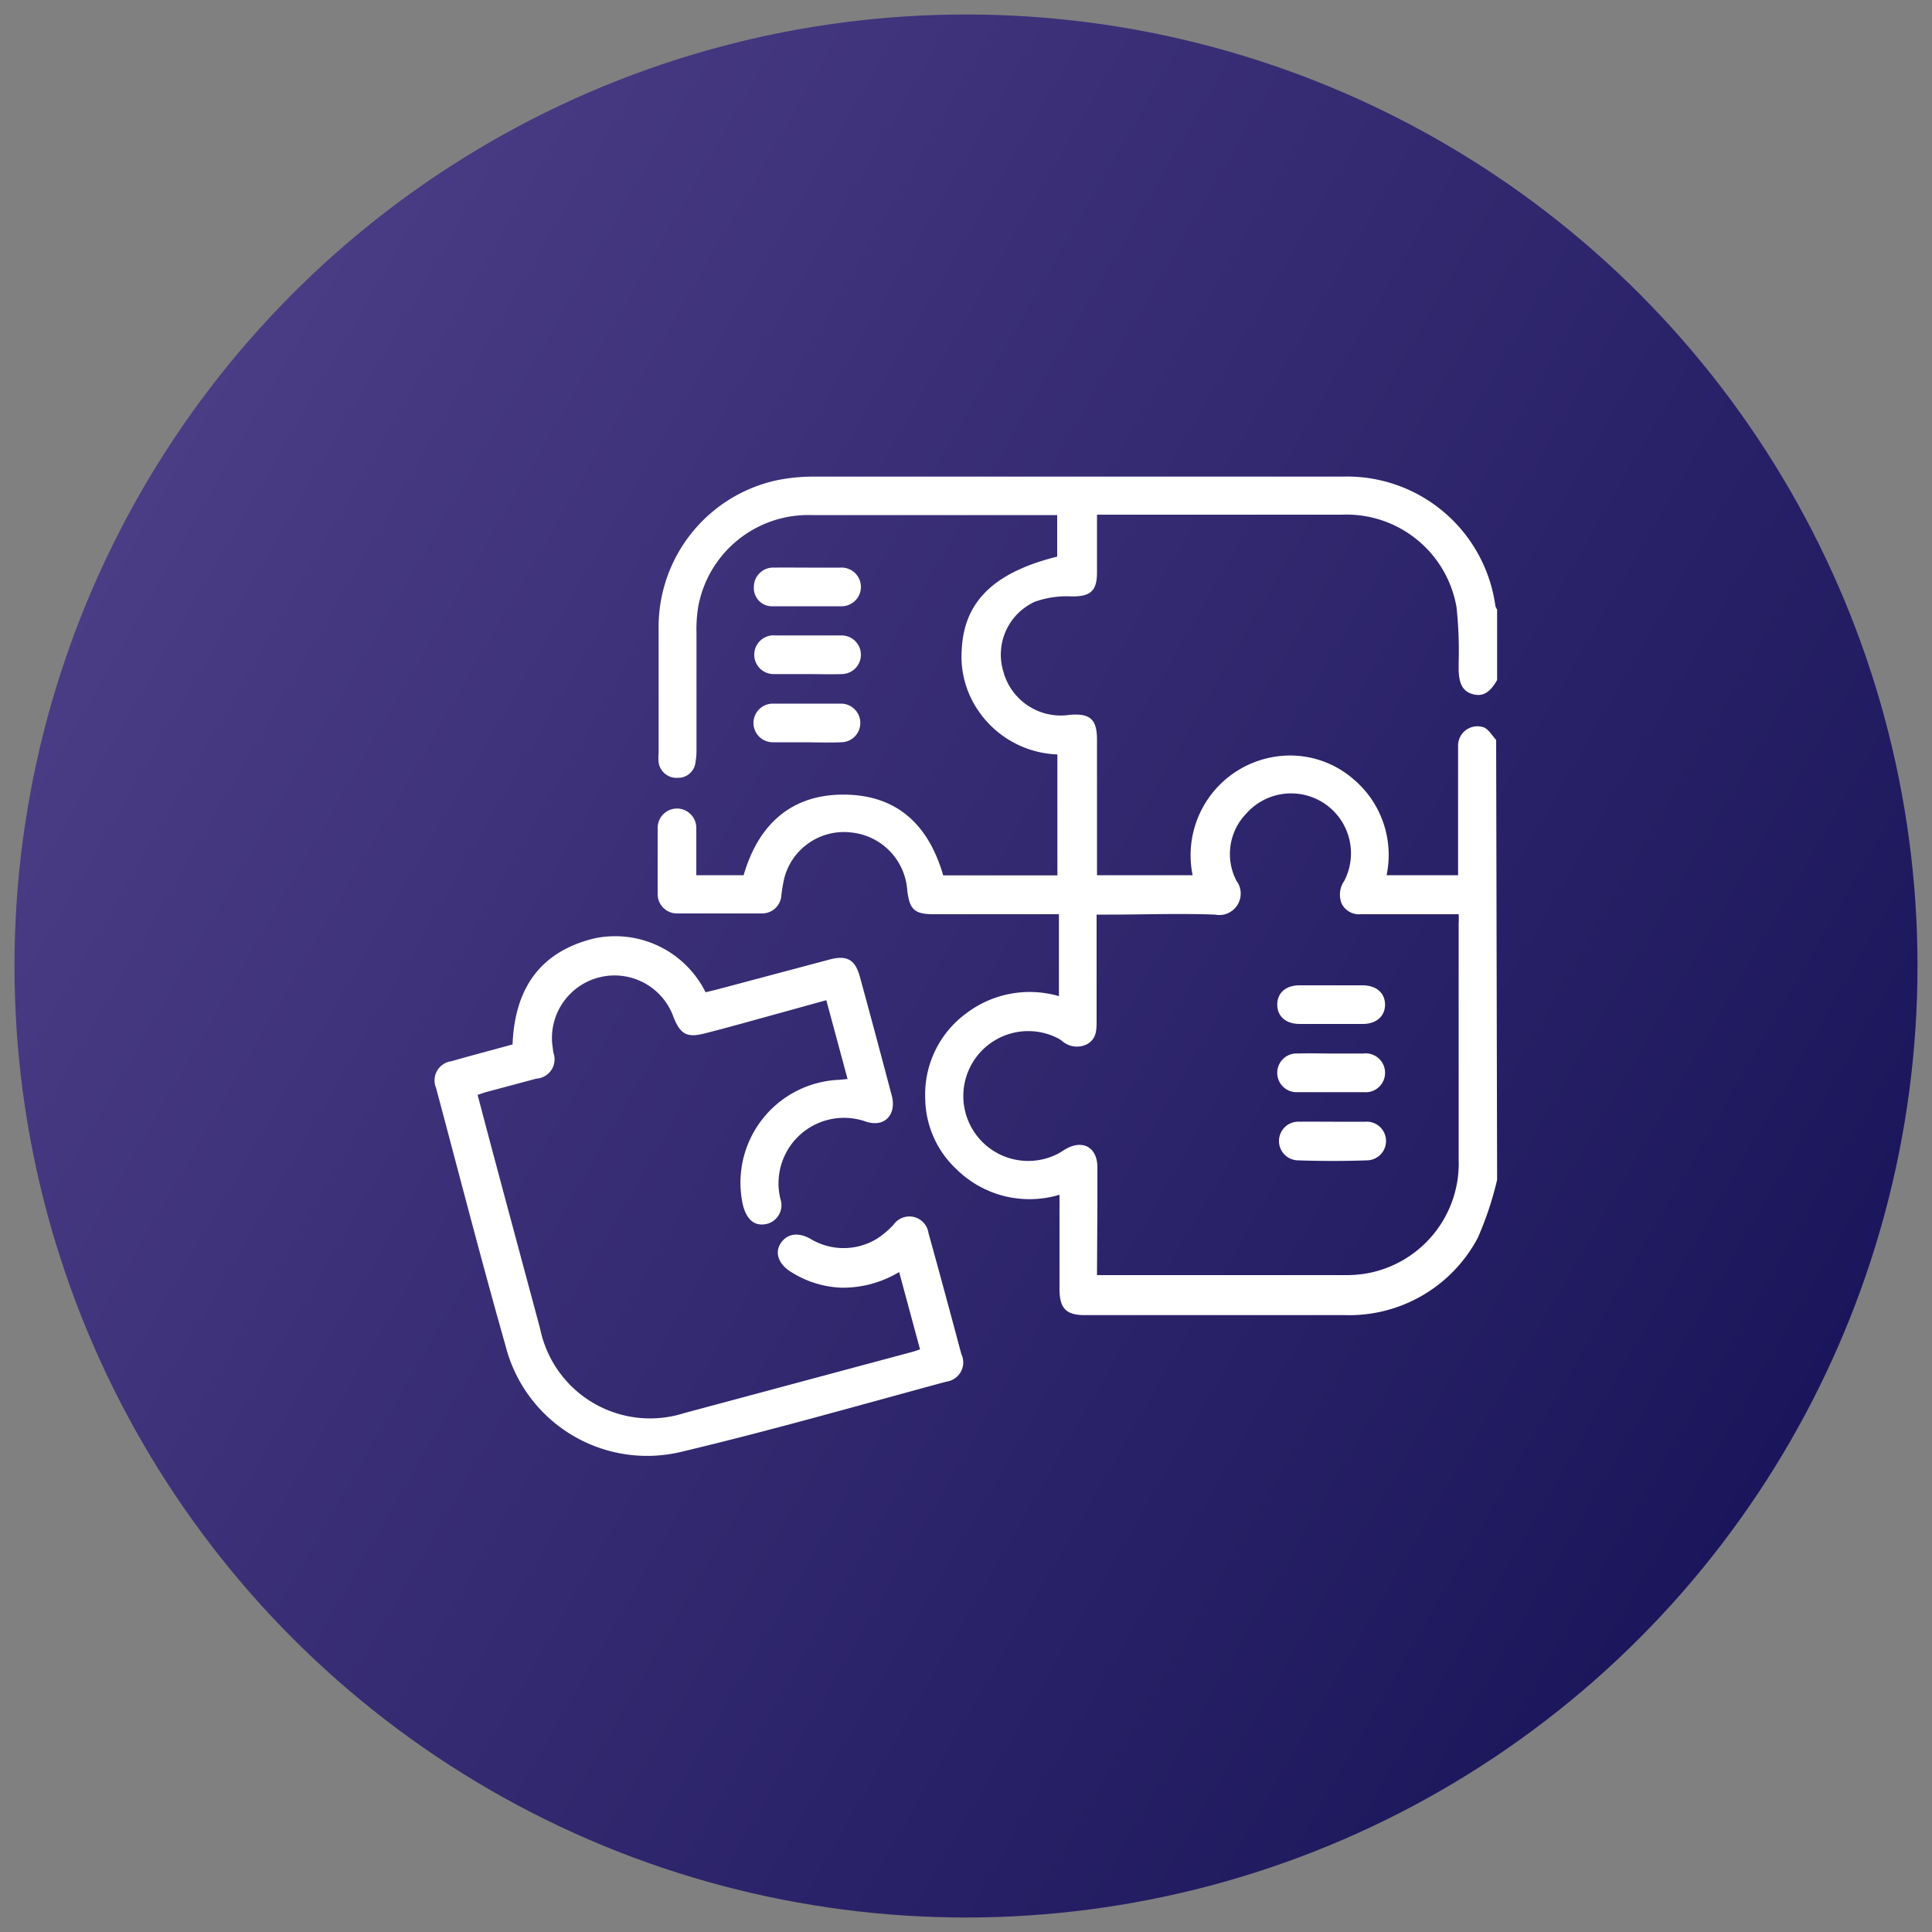
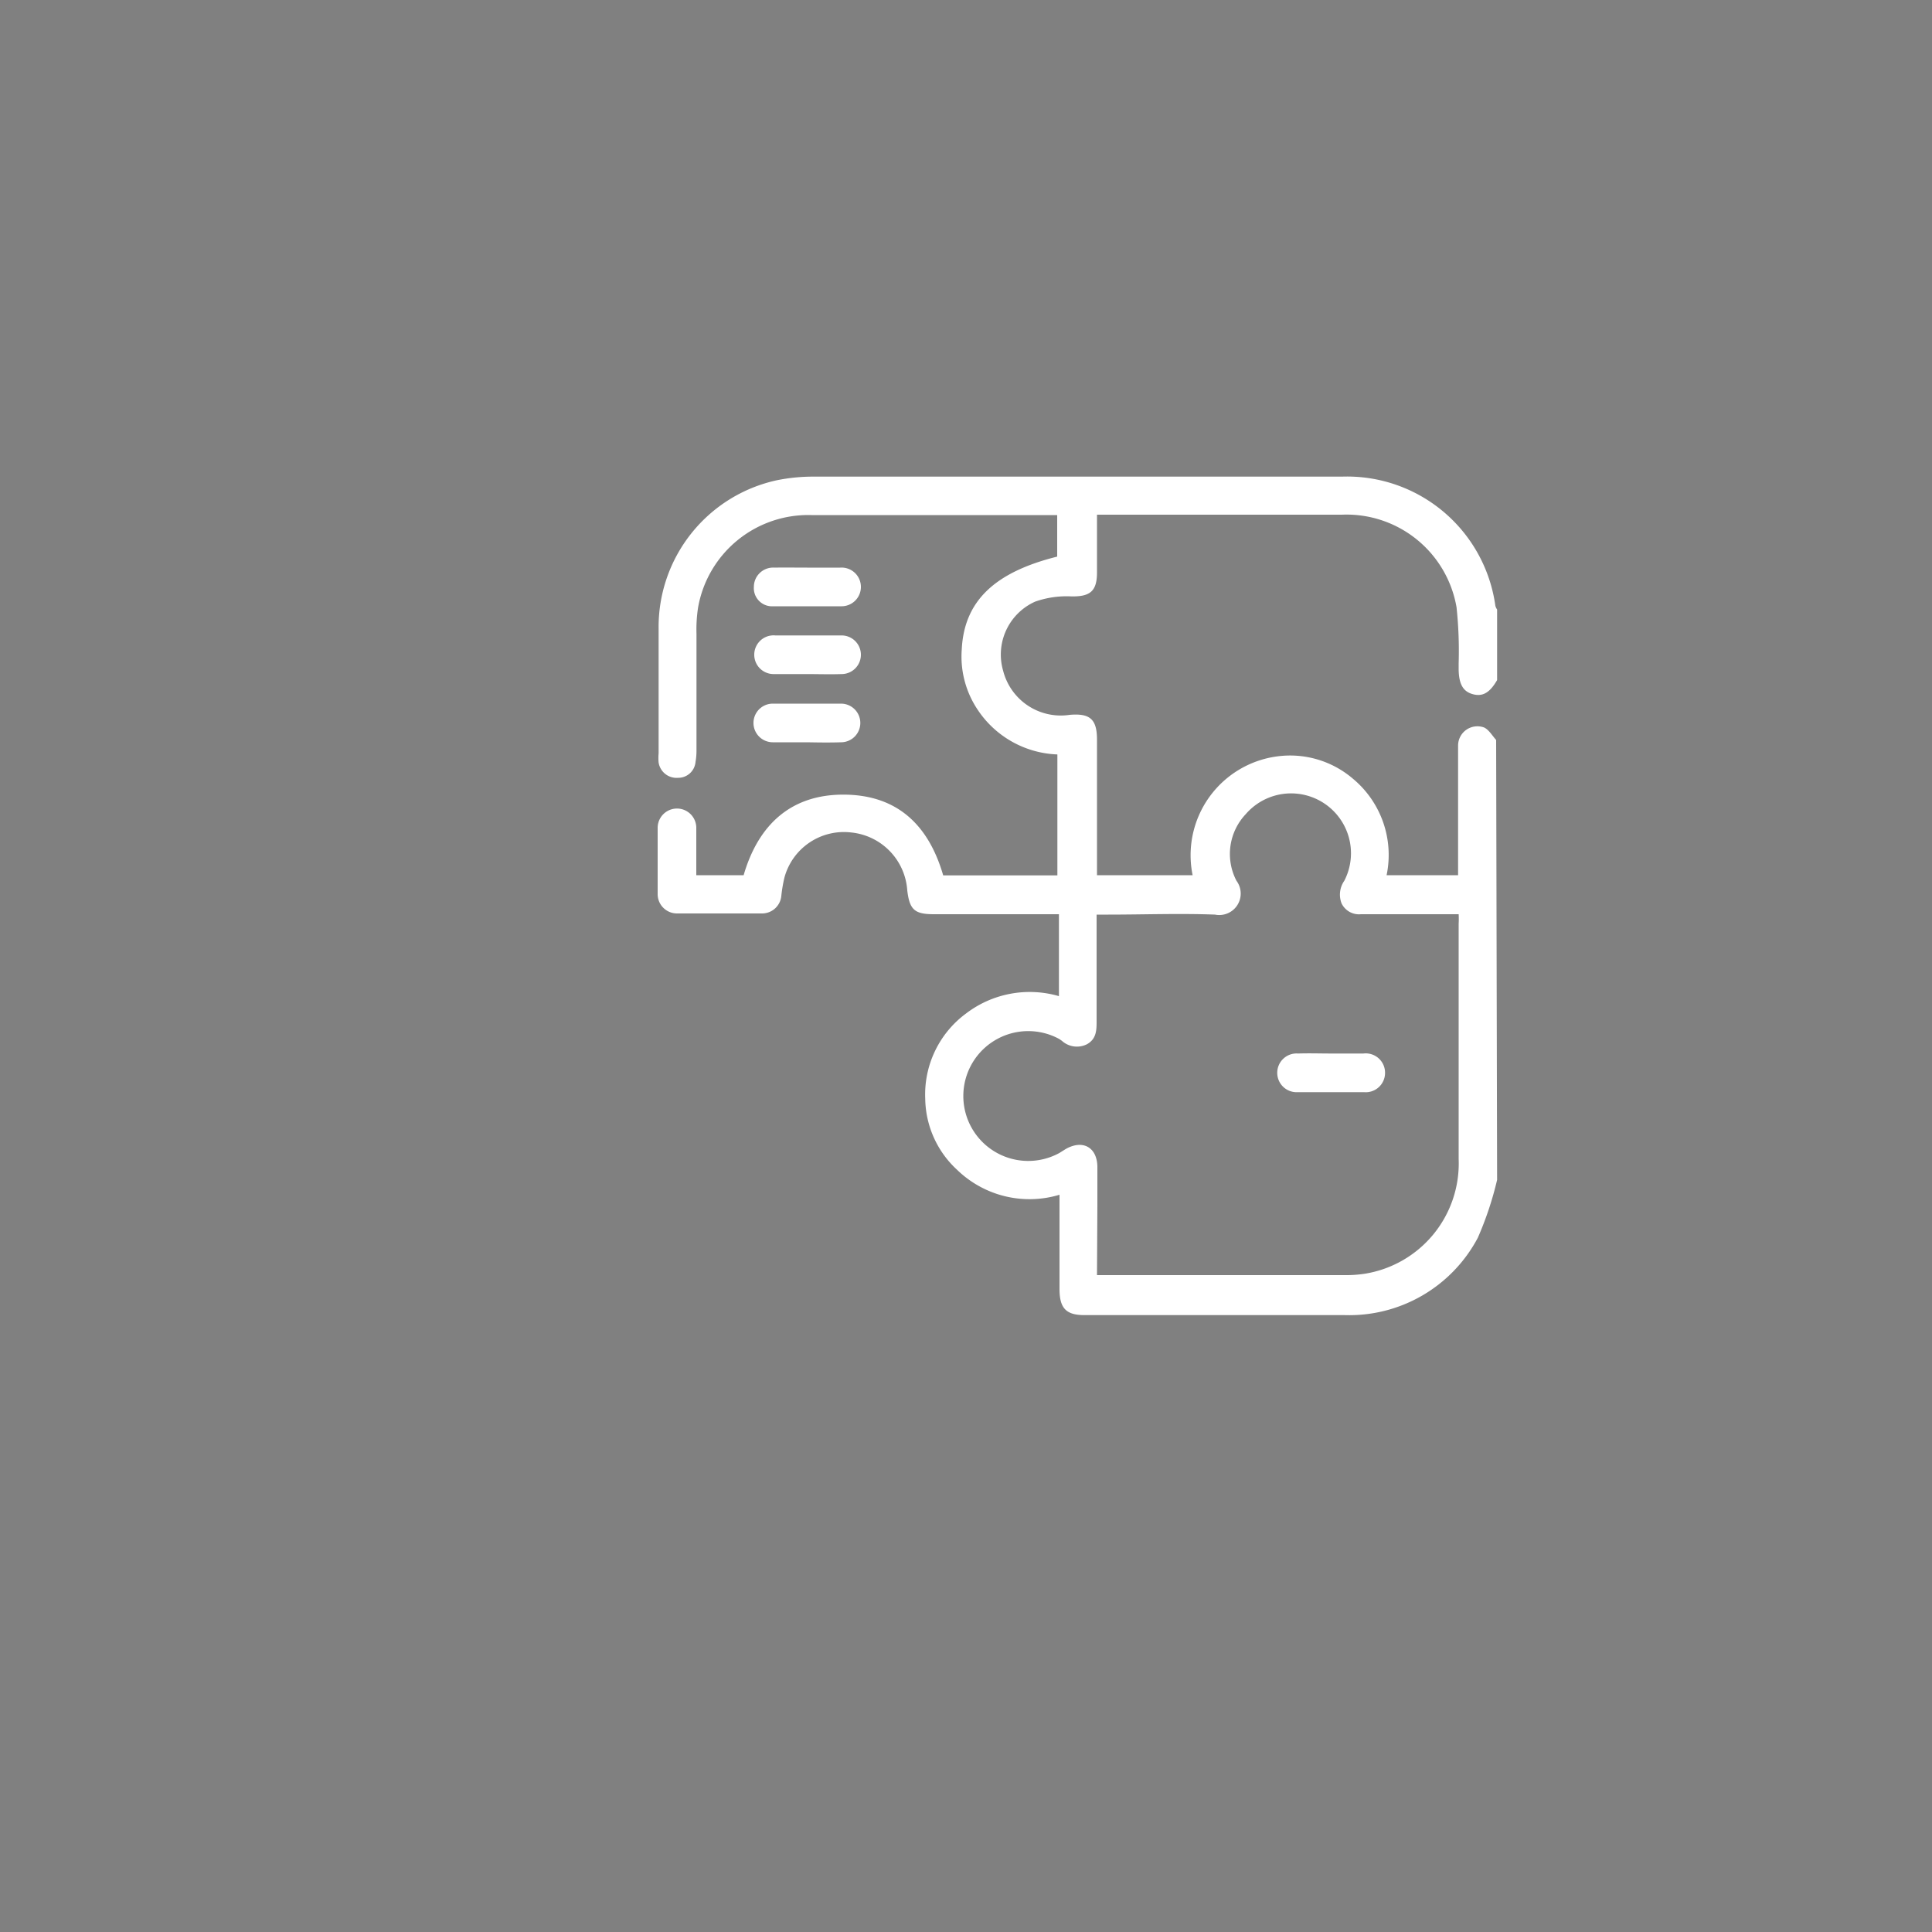
<svg xmlns="http://www.w3.org/2000/svg" id="Layer_1" data-name="Layer 1" viewBox="0 0 100 100">
  <rect x="0" y="0" width="100" height="100" fill="#808080" stroke="none" />
  <defs>
    <style>.cls-1{fill:url(#linear-gradient);}.cls-2{fill:#fff;}</style>
    <linearGradient id="linear-gradient" x1="7.34" y1="25.37" x2="92.66" y2="74.63" gradientUnits="userSpaceOnUse">
      <stop offset="0" stop-color="#4a3c85" />
      <stop offset="1" stop-color="#1b165b" />
    </linearGradient>
  </defs>
  <title>Solutions based on your needs</title>
-   <circle class="cls-1" cx="50" cy="50" r="49.25" />
  <path class="cls-2" d="M77.49,61.07a17.26,17.26,0,0,1-1,3,7.53,7.53,0,0,1-6.89,4c-4.49,0-9,0-13.47,0-.94,0-1.28-.35-1.29-1.31V61.84a5.38,5.38,0,0,1-5.3-1.29,5.09,5.09,0,0,1-1.65-3.67A5.21,5.21,0,0,1,50,52.46a5.43,5.43,0,0,1,4.81-.9V47.32H48.34c-1,0-1.26-.23-1.38-1.23a3.23,3.23,0,0,0-2.89-3,3.19,3.19,0,0,0-3.47,2.34,7.53,7.53,0,0,0-.16.95,1,1,0,0,1-1,.9c-1.47,0-2.94,0-4.4,0a1,1,0,0,1-1-1c0-1.14,0-2.29,0-3.43a1,1,0,1,1,2,0c0,.81,0,1.61,0,2.45h2.45c.76-2.61,2.45-4.19,5.21-4.17s4.37,1.59,5.12,4.18h5.91V39.05a5.18,5.18,0,0,1-4.13-2.32,4.94,4.94,0,0,1-.82-3.11c.12-2.5,1.69-4,4.94-4.81V26.66c-.15,0-.28,0-.42,0-4.1,0-8.2,0-12.3,0a5.79,5.79,0,0,0-5.87,4.8,7.48,7.48,0,0,0-.08,1.34c0,2,0,4,0,6a3.39,3.39,0,0,1-.05.64.9.9,0,0,1-.91.82.94.94,0,0,1-1-.79,2.59,2.59,0,0,1,0-.48c0-2.15,0-4.3,0-6.44a7.77,7.77,0,0,1,6.11-7.69,9.47,9.47,0,0,1,1.92-.19H69.46a7.75,7.75,0,0,1,7.94,6.69.66.66,0,0,0,.09.19v3.65c-.38.66-.75.87-1.26.73s-.71-.53-.73-1.24c0-.12,0-.25,0-.37a21.3,21.3,0,0,0-.11-2.89,5.78,5.78,0,0,0-5.94-4.79c-4,0-8.05,0-12.08,0l-.59,0c0,1,0,2,0,3s-.4,1.24-1.32,1.23a4.9,4.9,0,0,0-1.88.27,3,3,0,0,0-1.66,3.57A3.08,3.08,0,0,0,55.37,37c1.05-.09,1.41.23,1.41,1.28,0,2.15,0,4.3,0,6.44,0,.19,0,.38,0,.58h4.95a5.16,5.16,0,0,1,4.38-6.15,5,5,0,0,1,3.91,1.15,5.13,5.13,0,0,1,1.75,5h3.7V41.49c0-1,0-1.94,0-2.9a1,1,0,0,1,1.36-.93c.25.13.41.42.61.64ZM56.78,66l.45,0h12.4a6.33,6.33,0,0,0,1-.07A5.78,5.78,0,0,0,75.5,60c0-4.07,0-8.13,0-12.19a4.6,4.6,0,0,0,0-.49l-.35,0H70.44a1,1,0,0,1-1-.56,1.25,1.25,0,0,1,.14-1.17,3.1,3.1,0,0,0-5.1-3.45A3,3,0,0,0,64,45.59a1.11,1.11,0,0,1-1.11,1.75c-1.84-.07-3.68,0-5.52,0h-.61V48c0,1.61,0,3.22,0,4.83,0,.48,0,.94-.5,1.22a1.16,1.16,0,0,1-1.3-.18l-.13-.09a3.36,3.36,0,1,0,0,5.9l.32-.2c.88-.51,1.63-.11,1.65.9,0,.68,0,1.36,0,2Z" />
-   <path class="cls-2" d="M43.87,55.85l-1.1-4.08L38.32,53c-.6.16-1.2.33-1.81.48-.94.25-1.29.07-1.65-.84A3.24,3.24,0,0,0,28.58,54l.06.48a1,1,0,0,1-.88,1.35l-2.65.71-.39.13c.31,1.17.61,2.32.92,3.47.77,2.89,1.55,5.77,2.32,8.65a5.81,5.81,0,0,0,7.46,4.35L47.12,70a4.72,4.72,0,0,0,.5-.16l-1.08-4a5.63,5.63,0,0,1-3,.81A5.21,5.21,0,0,1,41,65.87c-.69-.4-.91-1-.61-1.49s.86-.64,1.54-.27a3.31,3.31,0,0,0,3.47,0,4.5,4.5,0,0,0,.85-.72,1,1,0,0,1,1.81.44c.58,2.08,1.14,4.17,1.7,6.26A1,1,0,0,1,49,71.51c-4.55,1.23-9.09,2.53-13.67,3.62a7.56,7.56,0,0,1-9.16-5.46c-1.26-4.44-2.41-8.91-3.6-13.36a1,1,0,0,1,.79-1.38c1.05-.3,2.11-.58,3.17-.87.11-2.84,1.38-4.8,4.24-5.49a5.22,5.22,0,0,1,5.75,2.79l.54-.13,5.86-1.56c.92-.25,1.35,0,1.59.9.55,2,1.1,4.07,1.64,6.11.28,1-.36,1.72-1.37,1.36a3.39,3.39,0,0,0-4.39,4,1,1,0,0,1-.75,1.32c-.6.11-1-.24-1.19-1a5.33,5.33,0,0,1,5-6.47Z" />
  <path class="cls-2" d="M41.78,29.38c.57,0,1.14,0,1.71,0a1,1,0,0,1,1.07,1,1,1,0,0,1-1,1q-1.77,0-3.54,0a.94.94,0,0,1-1-1,1,1,0,0,1,1.07-1C40.63,29.37,41.21,29.38,41.78,29.38Z" />
  <path class="cls-2" d="M41.77,38.42c-.59,0-1.18,0-1.77,0a1,1,0,1,1,0-2c1.17,0,2.35,0,3.53,0a1,1,0,1,1,0,2C42.94,38.44,42.35,38.43,41.77,38.42Z" />
  <path class="cls-2" d="M41.76,34.89c-.57,0-1.15,0-1.72,0a1,1,0,0,1-1-1,1,1,0,0,1,1.09-1c1.14,0,2.28,0,3.43,0a1,1,0,1,1,0,2C42.94,34.91,42.35,34.89,41.76,34.89Z" />
  <path class="cls-2" d="M68.91,54.53c.55,0,1.11,0,1.66,0a1,1,0,0,1,1.12,1,1,1,0,0,1-1.09,1c-1.14,0-2.28,0-3.43,0a1,1,0,0,1-1.06-1,1,1,0,0,1,1.08-1C67.76,54.51,68.34,54.53,68.91,54.53Z" />
-   <path class="cls-2" d="M69,58.06c.55,0,1.11,0,1.66,0a1,1,0,0,1,1.08,1,1,1,0,0,1-1,1q-1.77.06-3.54,0a1,1,0,0,1-1-1,1,1,0,0,1,1.07-1C67.77,58.05,68.36,58.06,69,58.06Z" />
-   <path class="cls-2" d="M68.88,53c-.54,0-1.08,0-1.61,0-.72,0-1.16-.4-1.16-1s.43-1,1.15-1c1.09,0,2.18,0,3.27,0,.72,0,1.16.41,1.16,1s-.44,1-1.15,1S69.43,53,68.88,53Z" />
</svg>